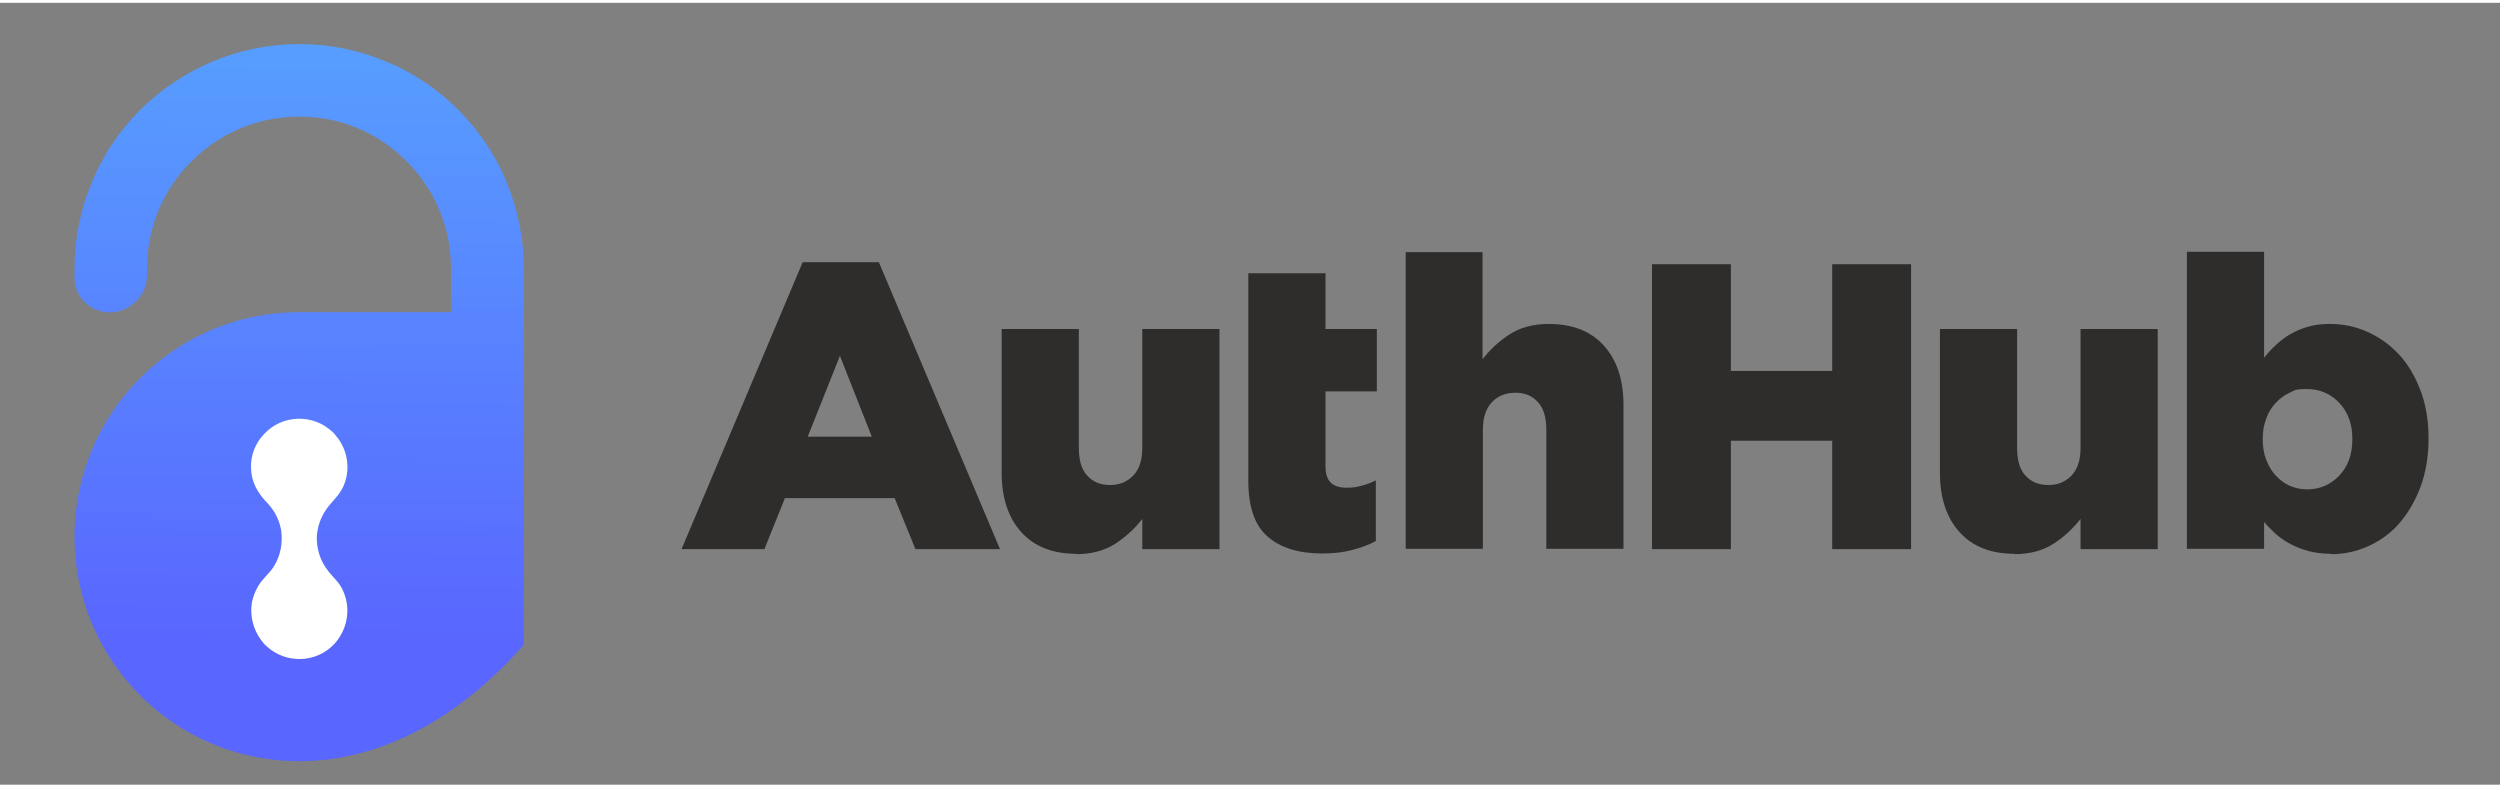
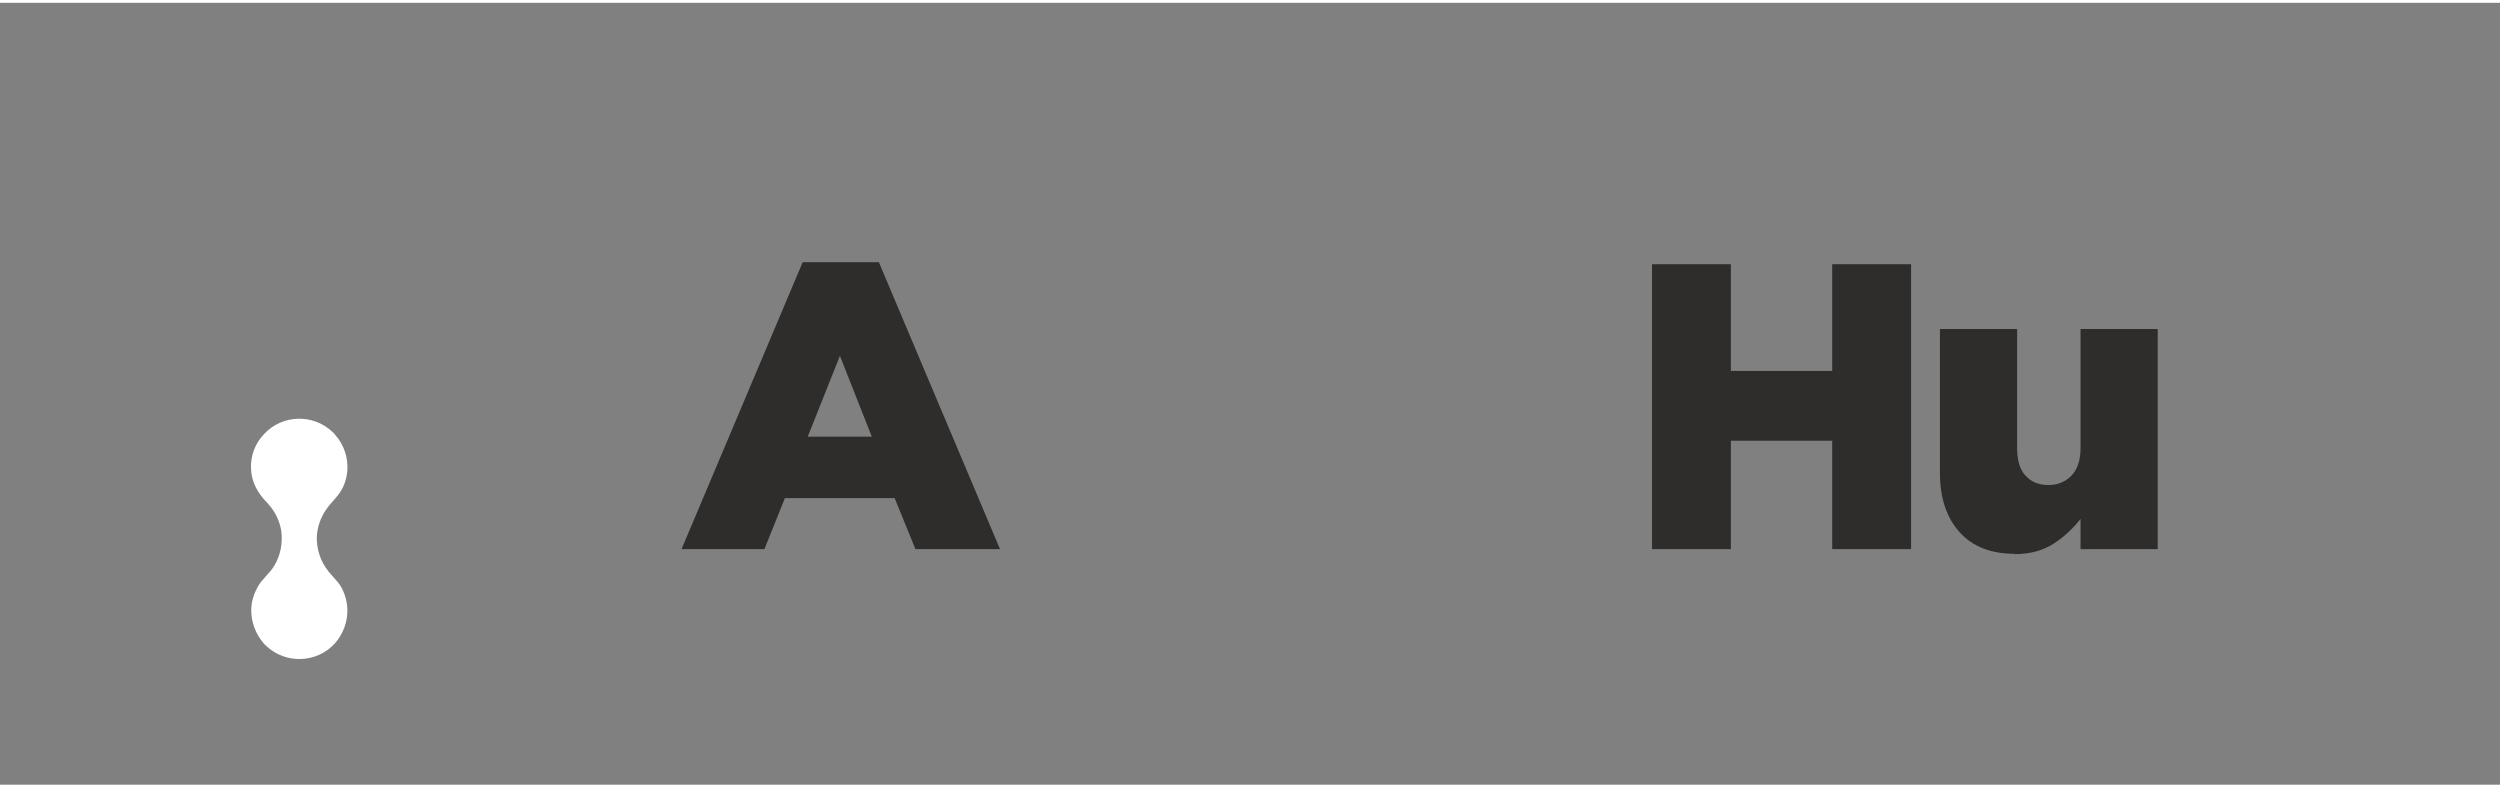
<svg xmlns="http://www.w3.org/2000/svg" viewBox="0 0 745 233" width="200" height="63">
  <rect x="0" y="0" width="745" height="233" fill="#808080" stroke="none" />
  <title>logo-final (1) (1)</title>
  <defs>
    <linearGradient id="g1" x2="1" gradientUnits="userSpaceOnUse" gradientTransform="matrix(-2.5,186.3,-118.052,-1.584,91,5.1)">
      <stop offset="0" stop-color="#57a0ff" />
      <stop offset="1" stop-color="#5966ff" />
    </linearGradient>
  </defs>
  <style>		.s0 { fill: url(#g1) } 		.s1 { fill: #2e2d2c } 		.s2 { fill: #ffffff } 	</style>
-   <path class="s0" d="m150.9 53.2c-3.4-8-8.2-15.1-14.3-21.3-6.1-6.1-13.3-11-21.3-14.3-8.3-3.5-17-5.3-26.1-5.3-9.1 0-17.8 1.8-26.1 5.3-8 3.4-15.1 8.2-21.3 14.3-6.1 6.1-11 13.3-14.3 21.3-3.5 8.3-5.3 17-5.3 26.1v2.5c0 8.6 9.7 13.4 16.7 8.5 0 0 0.2-0.1 0.2-0.2 2.9-2 4.7-5.2 4.7-8.8v-2.1c0-12.1 4.7-23.5 13.3-32 10-10 23.8-14.7 38.1-12.9 7.8 1 15.2 4.1 21.4 8.9 11.4 8.8 17.8 21.9 17.8 36v13h-45.3c-37 0-66.9 30-66.9 66.9 0 58.4 74.8 99.3 133.9 32.2v-112.1c0-9-1.8-17.8-5.3-26.1z" />
  <path class="s1" d="m239.2 77.3h22.7l36.1 85.5h-25.2l-6.2-15.2h-32.7l-6.1 15.2h-24.7zm20.6 52l-9.5-24.1-9.6 24.1h19z" />
-   <path class="s1" d="m320.8 164.2c-7 0-12.5-2.1-16.4-6.4-3.9-4.3-5.9-10.2-5.9-17.7v-42.9h23v35.5c0 3.6 0.8 6.4 2.5 8.2 1.7 1.9 4 2.8 6.8 2.8 2.8 0 5-0.9 6.9-2.8 1.8-1.9 2.7-4.6 2.7-8.2v-35.5h23v65.6h-23v-9c-2.1 2.7-4.7 5.2-7.9 7.3-3.2 2.1-7.1 3.2-11.8 3.2z" />
-   <path class="s1" d="m394 164.1c-7 0-12.4-1.7-16.2-5-3.9-3.3-5.8-8.9-5.8-16.7v-61.8h23v16.6h15.3v18.6h-15.3v22.2c0 2.3 0.5 4 1.6 5 1 1 2.6 1.5 4.7 1.5 2.1 0 3-0.2 4.5-0.6 1.5-0.4 2.9-0.9 4.2-1.6v18.1q-3.2 1.7-7.2 2.7c-2.7 0.7-5.6 1-8.9 1z" />
-   <path class="s1" d="m418.8 74.3h23v31.9c2.1-2.7 4.7-5.2 7.9-7.3 3.2-2.1 7.1-3.2 11.8-3.2 7 0 12.5 2.1 16.4 6.4 3.9 4.3 5.9 10.2 5.9 17.7v42.9h-23v-35.5c0-3.6-0.8-6.4-2.5-8.2-1.7-1.9-3.9-2.8-6.7-2.8-2.8 0-5.2 0.9-7 2.8-1.8 1.9-2.7 4.6-2.7 8.2v35.5h-23v-88.5z" />
  <path class="s1" d="m492.3 77.9h23.5v31.8h30.2v-31.8h23.5v84.9h-23.5v-32.3h-30.2v32.3h-23.5z" />
  <path class="s1" d="m600.4 164.2c-7 0-12.5-2.1-16.4-6.4-3.9-4.3-5.9-10.2-5.9-17.7v-42.9h23v35.5c0 3.6 0.8 6.4 2.5 8.2 1.7 1.9 4 2.8 6.8 2.8 2.8 0 5-0.9 6.9-2.8 1.8-1.9 2.7-4.6 2.7-8.2v-35.5h23v65.6h-23v-9c-2.1 2.7-4.7 5.2-7.9 7.3-3.2 2.1-7.1 3.2-11.8 3.2z" />
-   <path class="s1" d="m694.7 164.2c-2.5 0-4.8-0.3-6.7-0.8q-3-0.8-5.4-2.1c-1.6-0.8-3.1-1.9-4.4-3-1.3-1.2-2.5-2.4-3.5-3.6v8h-23v-88.5h23v31.6q1.6-2.1 3.6-3.9c1.3-1.2 2.7-2.3 4.3-3.2 1.6-0.9 3.4-1.7 5.3-2.2 2-0.6 4.2-0.8 6.6-0.8q5.8 0 11.1 2.4c3.5 1.6 6.6 3.8 9.3 6.7 2.7 2.9 4.8 6.5 6.4 10.7 1.6 4.2 2.4 8.9 2.4 14.2v0.2q0 7.9-2.4 14.4-2.4 6.3-6.3 10.8c-2.6 3-5.7 5.2-9.2 6.8q-5.3 2.4-11.1 2.4zm-7.2-19.2c3.8 0 7-1.4 9.6-4.1q3.9-4.1 3.9-10.8v-0.2c0-4.4-1.3-7.9-3.9-10.7-2.6-2.7-5.8-4.1-9.6-4.1-3.8 0-3.6 0.4-5.2 1.1-1.6 0.7-3 1.8-4.2 3.1-1.2 1.3-2.2 2.9-2.8 4.7-0.7 1.8-1 3.8-1 5.9v0.2c0 2.2 0.3 4.2 1 6 0.7 1.8 1.6 3.4 2.8 4.7 1.2 1.3 2.6 2.4 4.2 3.1 1.6 0.7 3.4 1.1 5.2 1.1z" />
  <path class="s2" d="m103.5 139.6c-0.2 1.9-0.7 3.8-1.7 5.5-1.2 2.2-3.2 3.8-4.6 5.9-1.7 2.4-2.7 5.4-2.8 8.4 0 3 0.8 6 2.4 8.5 0.4 0.6 0.8 1.2 1.2 1.7 1.5 1.8 3.1 3.2 4.1 5.3 0.8 1.7 1.3 3.6 1.4 5.5 0.2 3.9-1.2 7.7-3.8 10.6-5.4 5.8-14.5 6.1-20.3 0.7-0.6-0.5-1.1-1.1-1.6-1.8-2.3-3.1-3.3-7-2.8-10.8 0.3-1.9 1-3.7 2-5.4 1.3-2.2 3.4-3.7 4.7-5.9 1.9-3.1 2.6-6.9 2.1-10.5-0.5-3.1-2-6-4.1-8.2-2.8-2.9-4.7-6-4.9-10.2-0.2-3.8 1.2-7.6 3.9-10.4 5.4-5.8 14.5-6.1 20.3-0.7 0.4 0.3 0.7 0.7 1 1.1 2.6 2.9 3.8 6.9 3.5 10.7z" />
</svg>